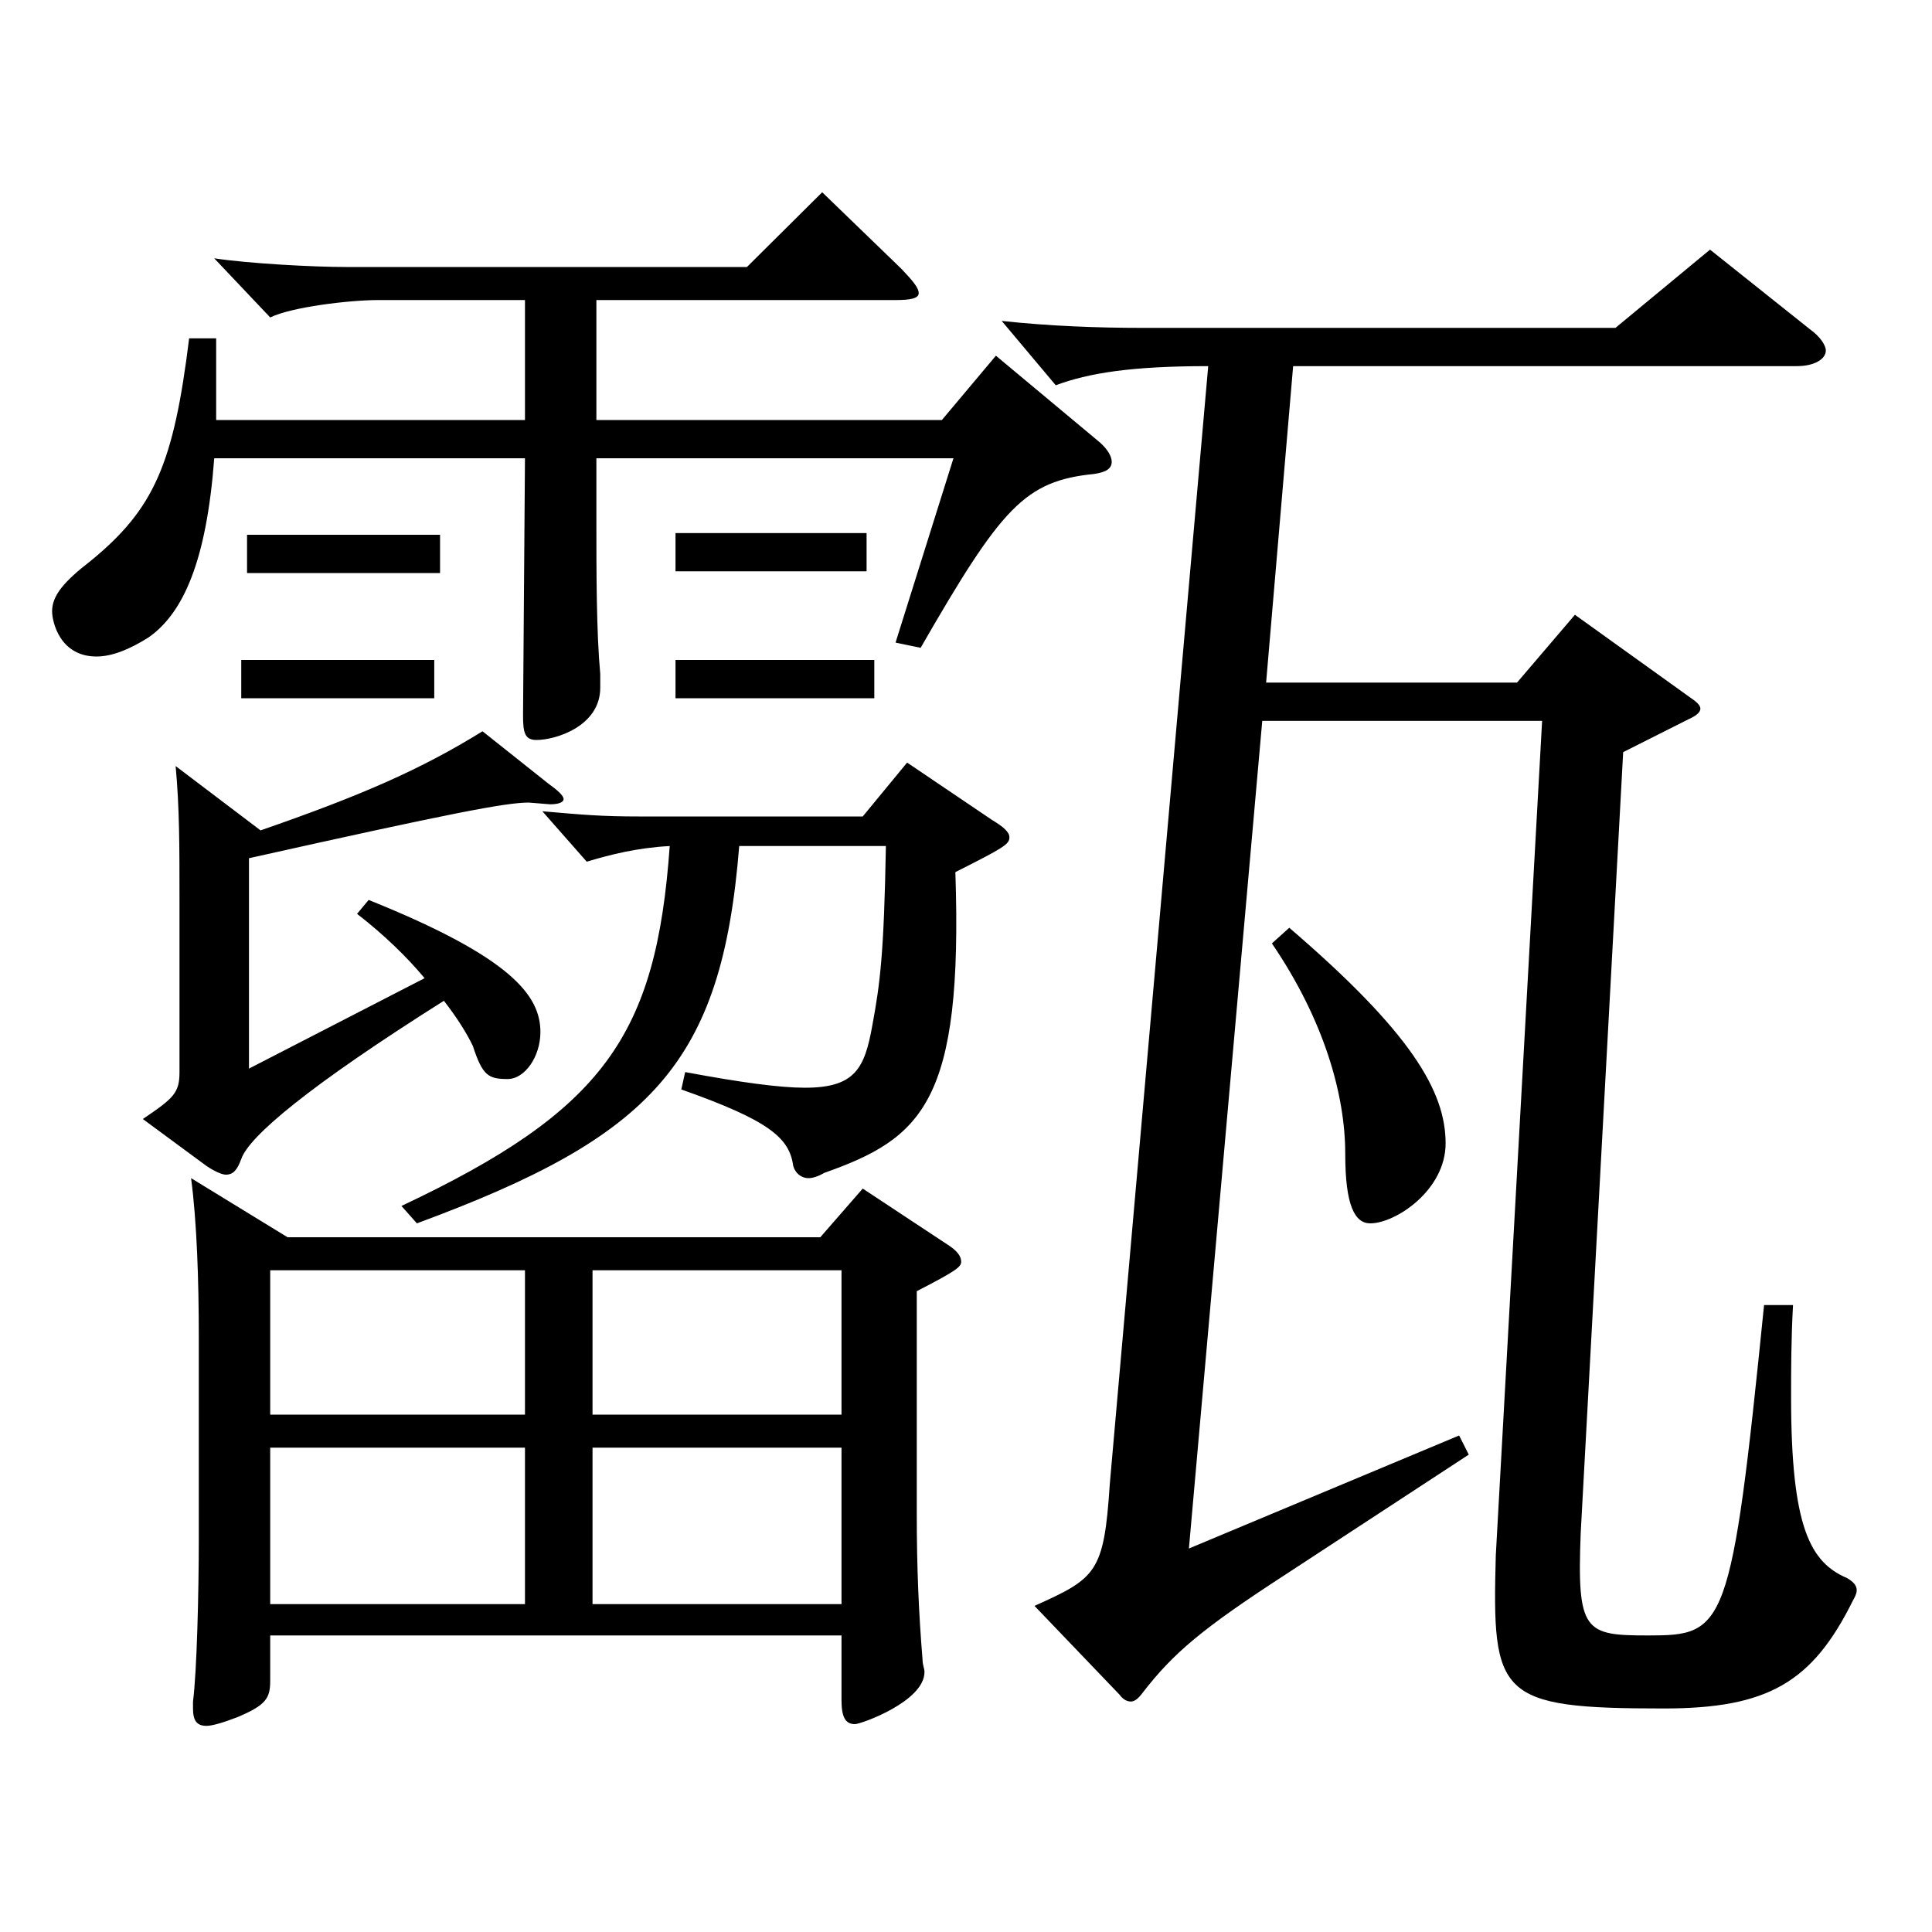
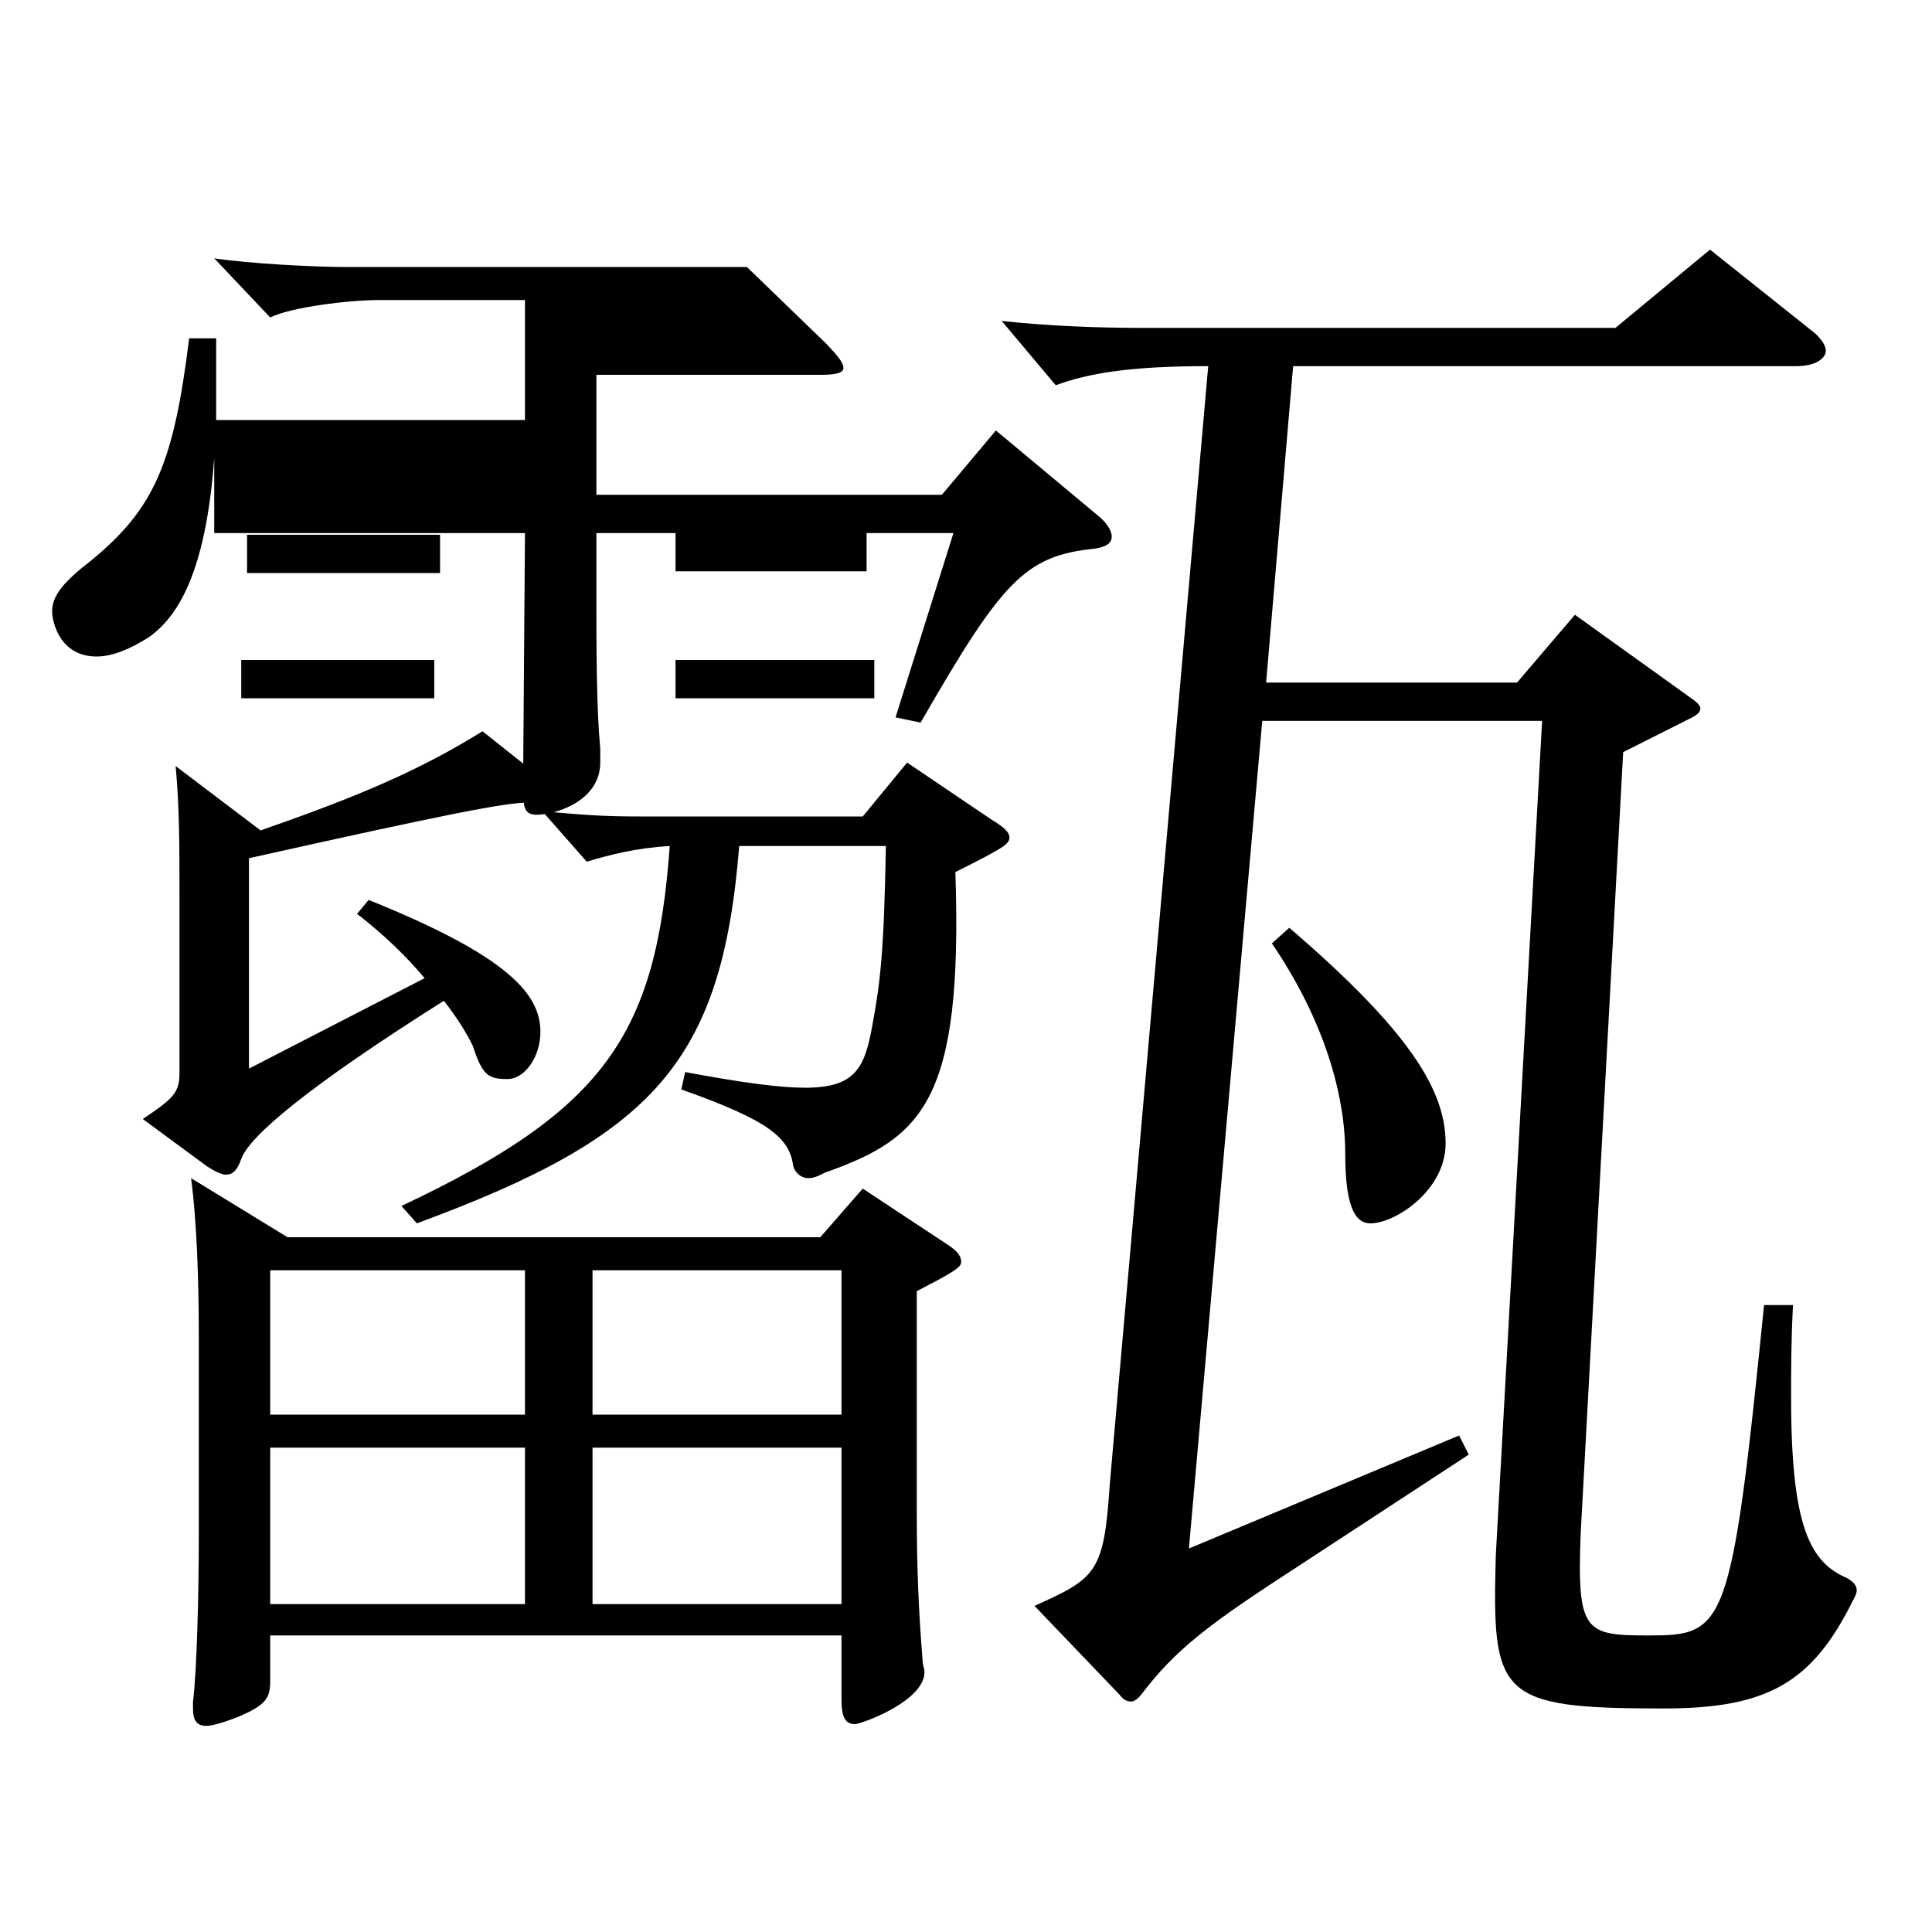
<svg xmlns="http://www.w3.org/2000/svg" version="1.1" id="图层_1" x="0px" y="0px" width="1000px" height="1000px" viewBox="0 0 1000 1000" enable-background="new 0 0 1000 1000" xml:space="preserve">
-   <path d="M110.887,237.208c-3.996,53.1-15.984,80.1-33.966,92.699c-9.99,6.3-18.981,9.9-26.973,9.9c-18.981,0-22.978-18-22.978-23.4  c0-8.1,5.994-15.3,19.98-26.1c32.967-27,42.956-50.399,50.948-115.199h13.986v42.3h159.839v-62.1h-75.924  c-14.984,0-44.955,3.6-55.943,9l-28.971-30.6c17.981,2.7,50.948,4.5,68.931,4.5h206.791l38.961-38.7l40.959,39.6  c5.993,6.3,8.99,9.9,8.99,12.601c0,2.699-3.996,3.6-11.987,3.6H308.688v62.1h178.819l27.972-33.3l53.945,45  c3.996,3.6,5.994,7.2,5.994,9.899c0,3.601-2.997,5.4-8.991,6.3c-35.963,3.601-47.951,17.101-89.909,90l-12.986-2.7l29.97-95.399  H308.688v31.5c0,27.899,0,58.499,1.997,80.1v7.199c0,19.8-22.977,27-32.967,27c-5.993,0-6.992-3.6-6.992-12.6l0.999-133.199H110.887  z M190.806,465.807c73.926,29.699,88.91,49.5,88.91,68.399c0,12.6-7.991,24.3-16.982,24.3c-9.99,0-12.987-1.8-17.981-17.1  c-2.997-6.3-7.992-14.4-14.985-23.4c-69.93,44.1-100.898,70.2-104.895,81.899c-1.998,5.4-3.996,8.101-7.991,8.101  c-1.998,0-5.994-1.801-9.99-4.5l-32.967-24.3c15.983-10.8,18.98-13.5,18.98-24.3v-89.1c0-27.9,0-47.7-1.998-69.3l43.956,33.3  c51.947-18,82.916-31.5,114.884-51.3l33.966,27c4.995,3.6,7.992,6.3,7.992,8.1c0,1.801-2.997,2.7-6.993,2.7l-10.988-0.899  c-11.988,0-39.96,5.399-144.854,28.8v108.898l90.908-46.799c-8.99-10.801-20.979-22.5-34.965-33.3L190.806,465.807z M435.56,846.504  H139.857v23.399c0,9-1.998,12.601-16.983,18.9c-6.992,2.7-12.986,4.5-15.983,4.5c-4.995,0-6.993-2.7-6.993-9v-3.6  c1.998-15.3,2.997-56.7,2.997-83.7V691.705c0-28.8-0.999-59.399-3.996-81.899l49.95,30.6H424.57l21.978-25.2l44.955,29.7  c3.996,2.7,5.994,5.4,5.994,8.1c0,2.7-1.998,4.5-22.978,15.3v115.199c0,27.9,0.999,51.3,2.997,75.6c0,2.7,0.999,4.5,0.999,6.301  c0,15.3-32.967,26.999-35.964,26.999c-4.995,0-6.992-3.6-6.992-12.6V846.504z M224.771,361.407h-99.899v-19.8h99.899V361.407z   M227.769,296.607h-99.899v-19.8h99.899V296.607z M139.857,732.205h131.867v-74.7H139.857V732.205z M271.725,749.305H139.857v80.999  h131.867V749.305z M207.789,624.205c104.894-49.499,131.867-88.199,138.859-186.299c-16.982,0.9-30.969,4.5-42.956,8.101  l-22.978-26.1c20.979,1.8,29.97,2.699,50.949,2.699h114.884l22.977-27.899l43.956,29.7c5.994,3.6,8.991,6.3,8.991,8.999  c0,3.601-2.997,5.4-27.972,18c3.996,118.8-16.983,137.699-67.932,155.699c-2.997,1.8-5.994,2.7-7.992,2.7  c-3.996,0-6.993-2.7-7.992-6.3c-1.998-14.4-11.987-23.4-57.941-39.6l1.998-9c28.971,5.399,48.951,8.1,61.938,8.1  c25.974,0,30.969-9.9,34.965-32.399c3.996-21.601,5.994-36.9,6.993-92.7h-75.924c-8.991,112.5-44.954,150.3-166.832,195.299  L207.789,624.205z M306.689,732.205h128.87v-74.7h-128.87V732.205z M435.56,749.305h-128.87v80.999h128.87V749.305z   M448.546,295.708h-98.9v-19.8h98.9V295.708z M452.542,361.407H349.646v-19.8h102.896V361.407z M625.368,189.509  c-39.96,0-61.938,3.6-78.921,9.899l-27.972-33.3c24.975,2.7,49.949,3.601,72.927,3.601h244.753l48.95-40.5l51.948,41.399  c4.995,3.601,7.992,8.101,7.992,10.8c0,4.5-5.994,8.101-14.985,8.101H669.323l-13.985,163.799h129.869l29.97-35.101l58.94,42.3  c3.996,2.7,5.994,4.5,5.994,6.301c0,1.8-1.998,3.6-5.994,5.399l-33.966,17.1l-21.978,404.098c-1.998,51.3,1.997,53.1,34.964,53.1  c39.96,0,42.957-2.7,59.94-170.999h14.984c-0.999,18-0.999,34.2-0.999,47.7c0,67.499,9.99,85.499,28.971,93.599  c2.997,1.801,4.995,3.601,4.995,6.301c0,1.8-0.999,3.6-1.998,5.399c-20.979,42.3-43.955,55.8-97.901,55.8  c-85.913,0-88.91-6.3-86.912-79.199l23.976-431.997H653.34l-37.962,428.396l139.859-58.499l4.994,9.899l-94.904,62.1  c-42.956,27.9-57.941,40.5-73.925,61.2c-1.998,2.699-3.996,4.5-5.994,4.5s-3.996-0.9-5.994-3.601l-43.956-45.899  c31.968-14.4,35.964-17.1,38.961-63L625.368,189.509z M667.325,480.206c62.937,54,80.919,84.6,80.919,111.6  c0,24.3-25.974,41.399-38.961,41.399c-7.992,0-12.987-9-12.987-35.999c0-30.601-10.988-69.3-37.961-108.899L667.325,480.206z" />
+   <path d="M110.887,237.208c-3.996,53.1-15.984,80.1-33.966,92.699c-9.99,6.3-18.981,9.9-26.973,9.9c-18.981,0-22.978-18-22.978-23.4  c0-8.1,5.994-15.3,19.98-26.1c32.967-27,42.956-50.399,50.948-115.199h13.986v42.3h159.839v-62.1h-75.924  c-14.984,0-44.955,3.6-55.943,9l-28.971-30.6c17.981,2.7,50.948,4.5,68.931,4.5h206.791l40.959,39.6  c5.993,6.3,8.99,9.9,8.99,12.601c0,2.699-3.996,3.6-11.987,3.6H308.688v62.1h178.819l27.972-33.3l53.945,45  c3.996,3.6,5.994,7.2,5.994,9.899c0,3.601-2.997,5.4-8.991,6.3c-35.963,3.601-47.951,17.101-89.909,90l-12.986-2.7l29.97-95.399  H308.688v31.5c0,27.899,0,58.499,1.997,80.1v7.199c0,19.8-22.977,27-32.967,27c-5.993,0-6.992-3.6-6.992-12.6l0.999-133.199H110.887  z M190.806,465.807c73.926,29.699,88.91,49.5,88.91,68.399c0,12.6-7.991,24.3-16.982,24.3c-9.99,0-12.987-1.8-17.981-17.1  c-2.997-6.3-7.992-14.4-14.985-23.4c-69.93,44.1-100.898,70.2-104.895,81.899c-1.998,5.4-3.996,8.101-7.991,8.101  c-1.998,0-5.994-1.801-9.99-4.5l-32.967-24.3c15.983-10.8,18.98-13.5,18.98-24.3v-89.1c0-27.9,0-47.7-1.998-69.3l43.956,33.3  c51.947-18,82.916-31.5,114.884-51.3l33.966,27c4.995,3.6,7.992,6.3,7.992,8.1c0,1.801-2.997,2.7-6.993,2.7l-10.988-0.899  c-11.988,0-39.96,5.399-144.854,28.8v108.898l90.908-46.799c-8.99-10.801-20.979-22.5-34.965-33.3L190.806,465.807z M435.56,846.504  H139.857v23.399c0,9-1.998,12.601-16.983,18.9c-6.992,2.7-12.986,4.5-15.983,4.5c-4.995,0-6.993-2.7-6.993-9v-3.6  c1.998-15.3,2.997-56.7,2.997-83.7V691.705c0-28.8-0.999-59.399-3.996-81.899l49.95,30.6H424.57l21.978-25.2l44.955,29.7  c3.996,2.7,5.994,5.4,5.994,8.1c0,2.7-1.998,4.5-22.978,15.3v115.199c0,27.9,0.999,51.3,2.997,75.6c0,2.7,0.999,4.5,0.999,6.301  c0,15.3-32.967,26.999-35.964,26.999c-4.995,0-6.992-3.6-6.992-12.6V846.504z M224.771,361.407h-99.899v-19.8h99.899V361.407z   M227.769,296.607h-99.899v-19.8h99.899V296.607z M139.857,732.205h131.867v-74.7H139.857V732.205z M271.725,749.305H139.857v80.999  h131.867V749.305z M207.789,624.205c104.894-49.499,131.867-88.199,138.859-186.299c-16.982,0.9-30.969,4.5-42.956,8.101  l-22.978-26.1c20.979,1.8,29.97,2.699,50.949,2.699h114.884l22.977-27.899l43.956,29.7c5.994,3.6,8.991,6.3,8.991,8.999  c0,3.601-2.997,5.4-27.972,18c3.996,118.8-16.983,137.699-67.932,155.699c-2.997,1.8-5.994,2.7-7.992,2.7  c-3.996,0-6.993-2.7-7.992-6.3c-1.998-14.4-11.987-23.4-57.941-39.6l1.998-9c28.971,5.399,48.951,8.1,61.938,8.1  c25.974,0,30.969-9.9,34.965-32.399c3.996-21.601,5.994-36.9,6.993-92.7h-75.924c-8.991,112.5-44.954,150.3-166.832,195.299  L207.789,624.205z M306.689,732.205h128.87v-74.7h-128.87V732.205z M435.56,749.305h-128.87v80.999h128.87V749.305z   M448.546,295.708h-98.9v-19.8h98.9V295.708z M452.542,361.407H349.646v-19.8h102.896V361.407z M625.368,189.509  c-39.96,0-61.938,3.6-78.921,9.899l-27.972-33.3c24.975,2.7,49.949,3.601,72.927,3.601h244.753l48.95-40.5l51.948,41.399  c4.995,3.601,7.992,8.101,7.992,10.8c0,4.5-5.994,8.101-14.985,8.101H669.323l-13.985,163.799h129.869l29.97-35.101l58.94,42.3  c3.996,2.7,5.994,4.5,5.994,6.301c0,1.8-1.998,3.6-5.994,5.399l-33.966,17.1l-21.978,404.098c-1.998,51.3,1.997,53.1,34.964,53.1  c39.96,0,42.957-2.7,59.94-170.999h14.984c-0.999,18-0.999,34.2-0.999,47.7c0,67.499,9.99,85.499,28.971,93.599  c2.997,1.801,4.995,3.601,4.995,6.301c0,1.8-0.999,3.6-1.998,5.399c-20.979,42.3-43.955,55.8-97.901,55.8  c-85.913,0-88.91-6.3-86.912-79.199l23.976-431.997H653.34l-37.962,428.396l139.859-58.499l4.994,9.899l-94.904,62.1  c-42.956,27.9-57.941,40.5-73.925,61.2c-1.998,2.699-3.996,4.5-5.994,4.5s-3.996-0.9-5.994-3.601l-43.956-45.899  c31.968-14.4,35.964-17.1,38.961-63L625.368,189.509z M667.325,480.206c62.937,54,80.919,84.6,80.919,111.6  c0,24.3-25.974,41.399-38.961,41.399c-7.992,0-12.987-9-12.987-35.999c0-30.601-10.988-69.3-37.961-108.899L667.325,480.206z" />
</svg>